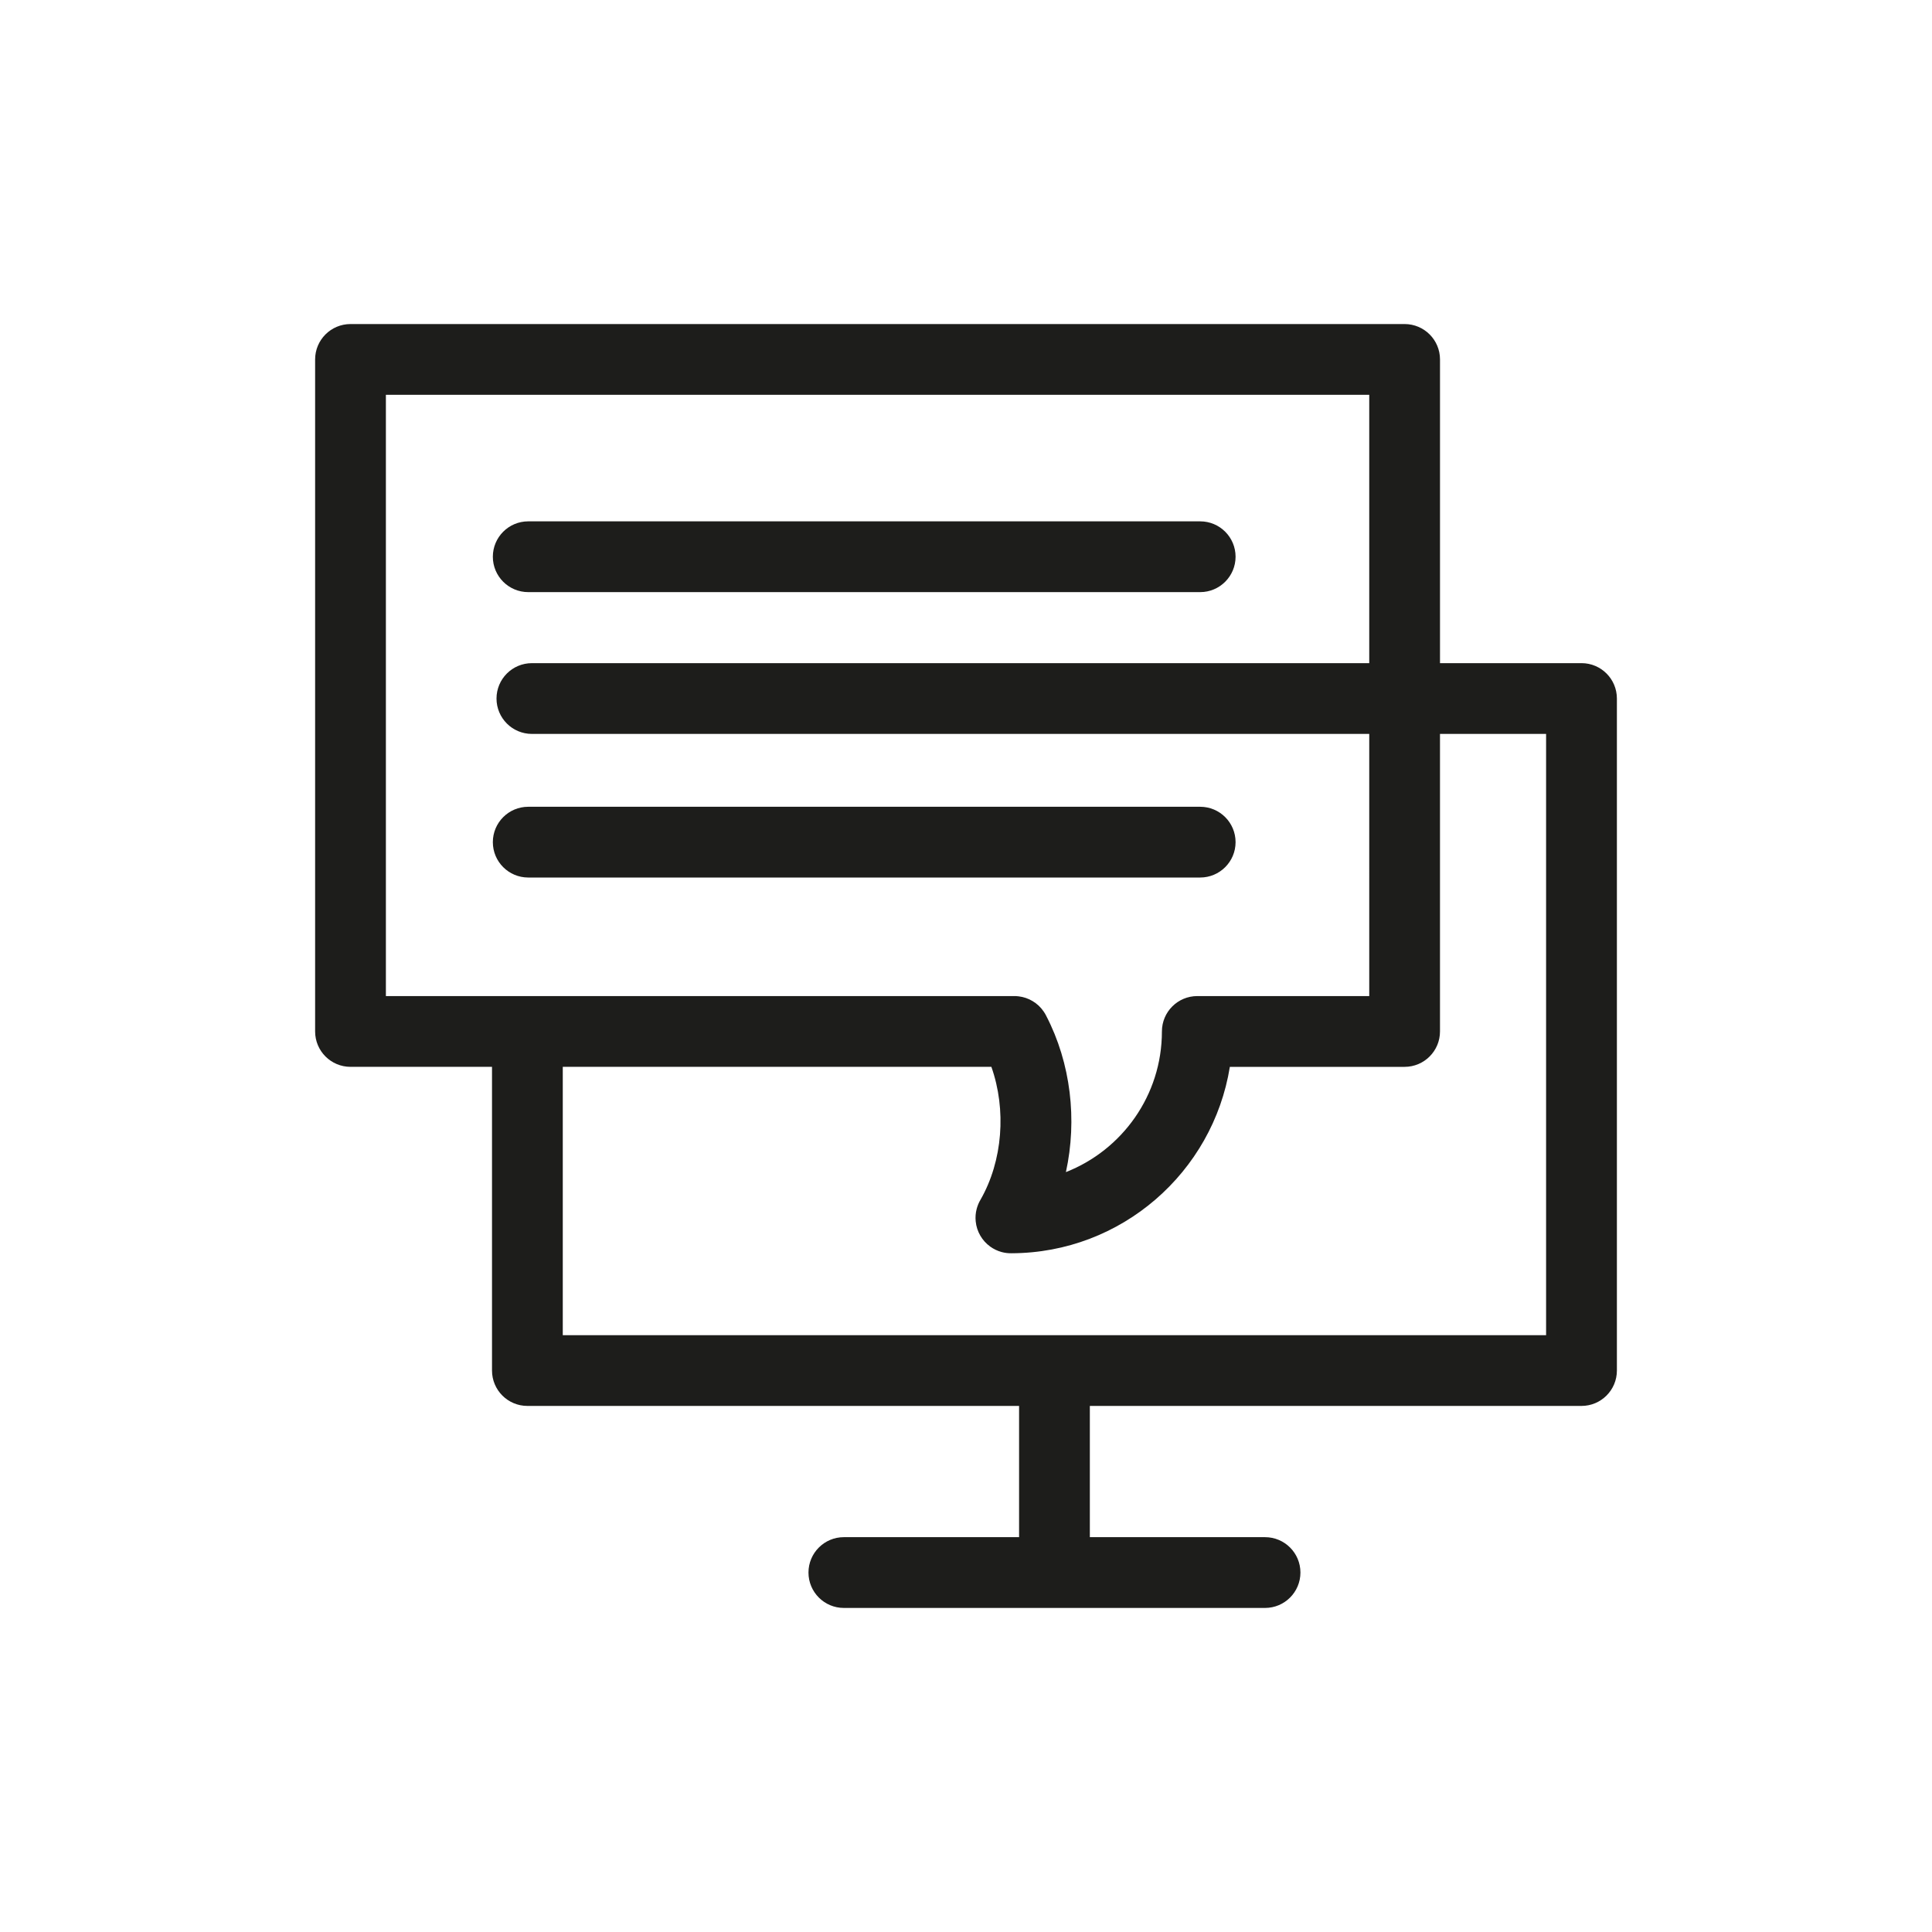
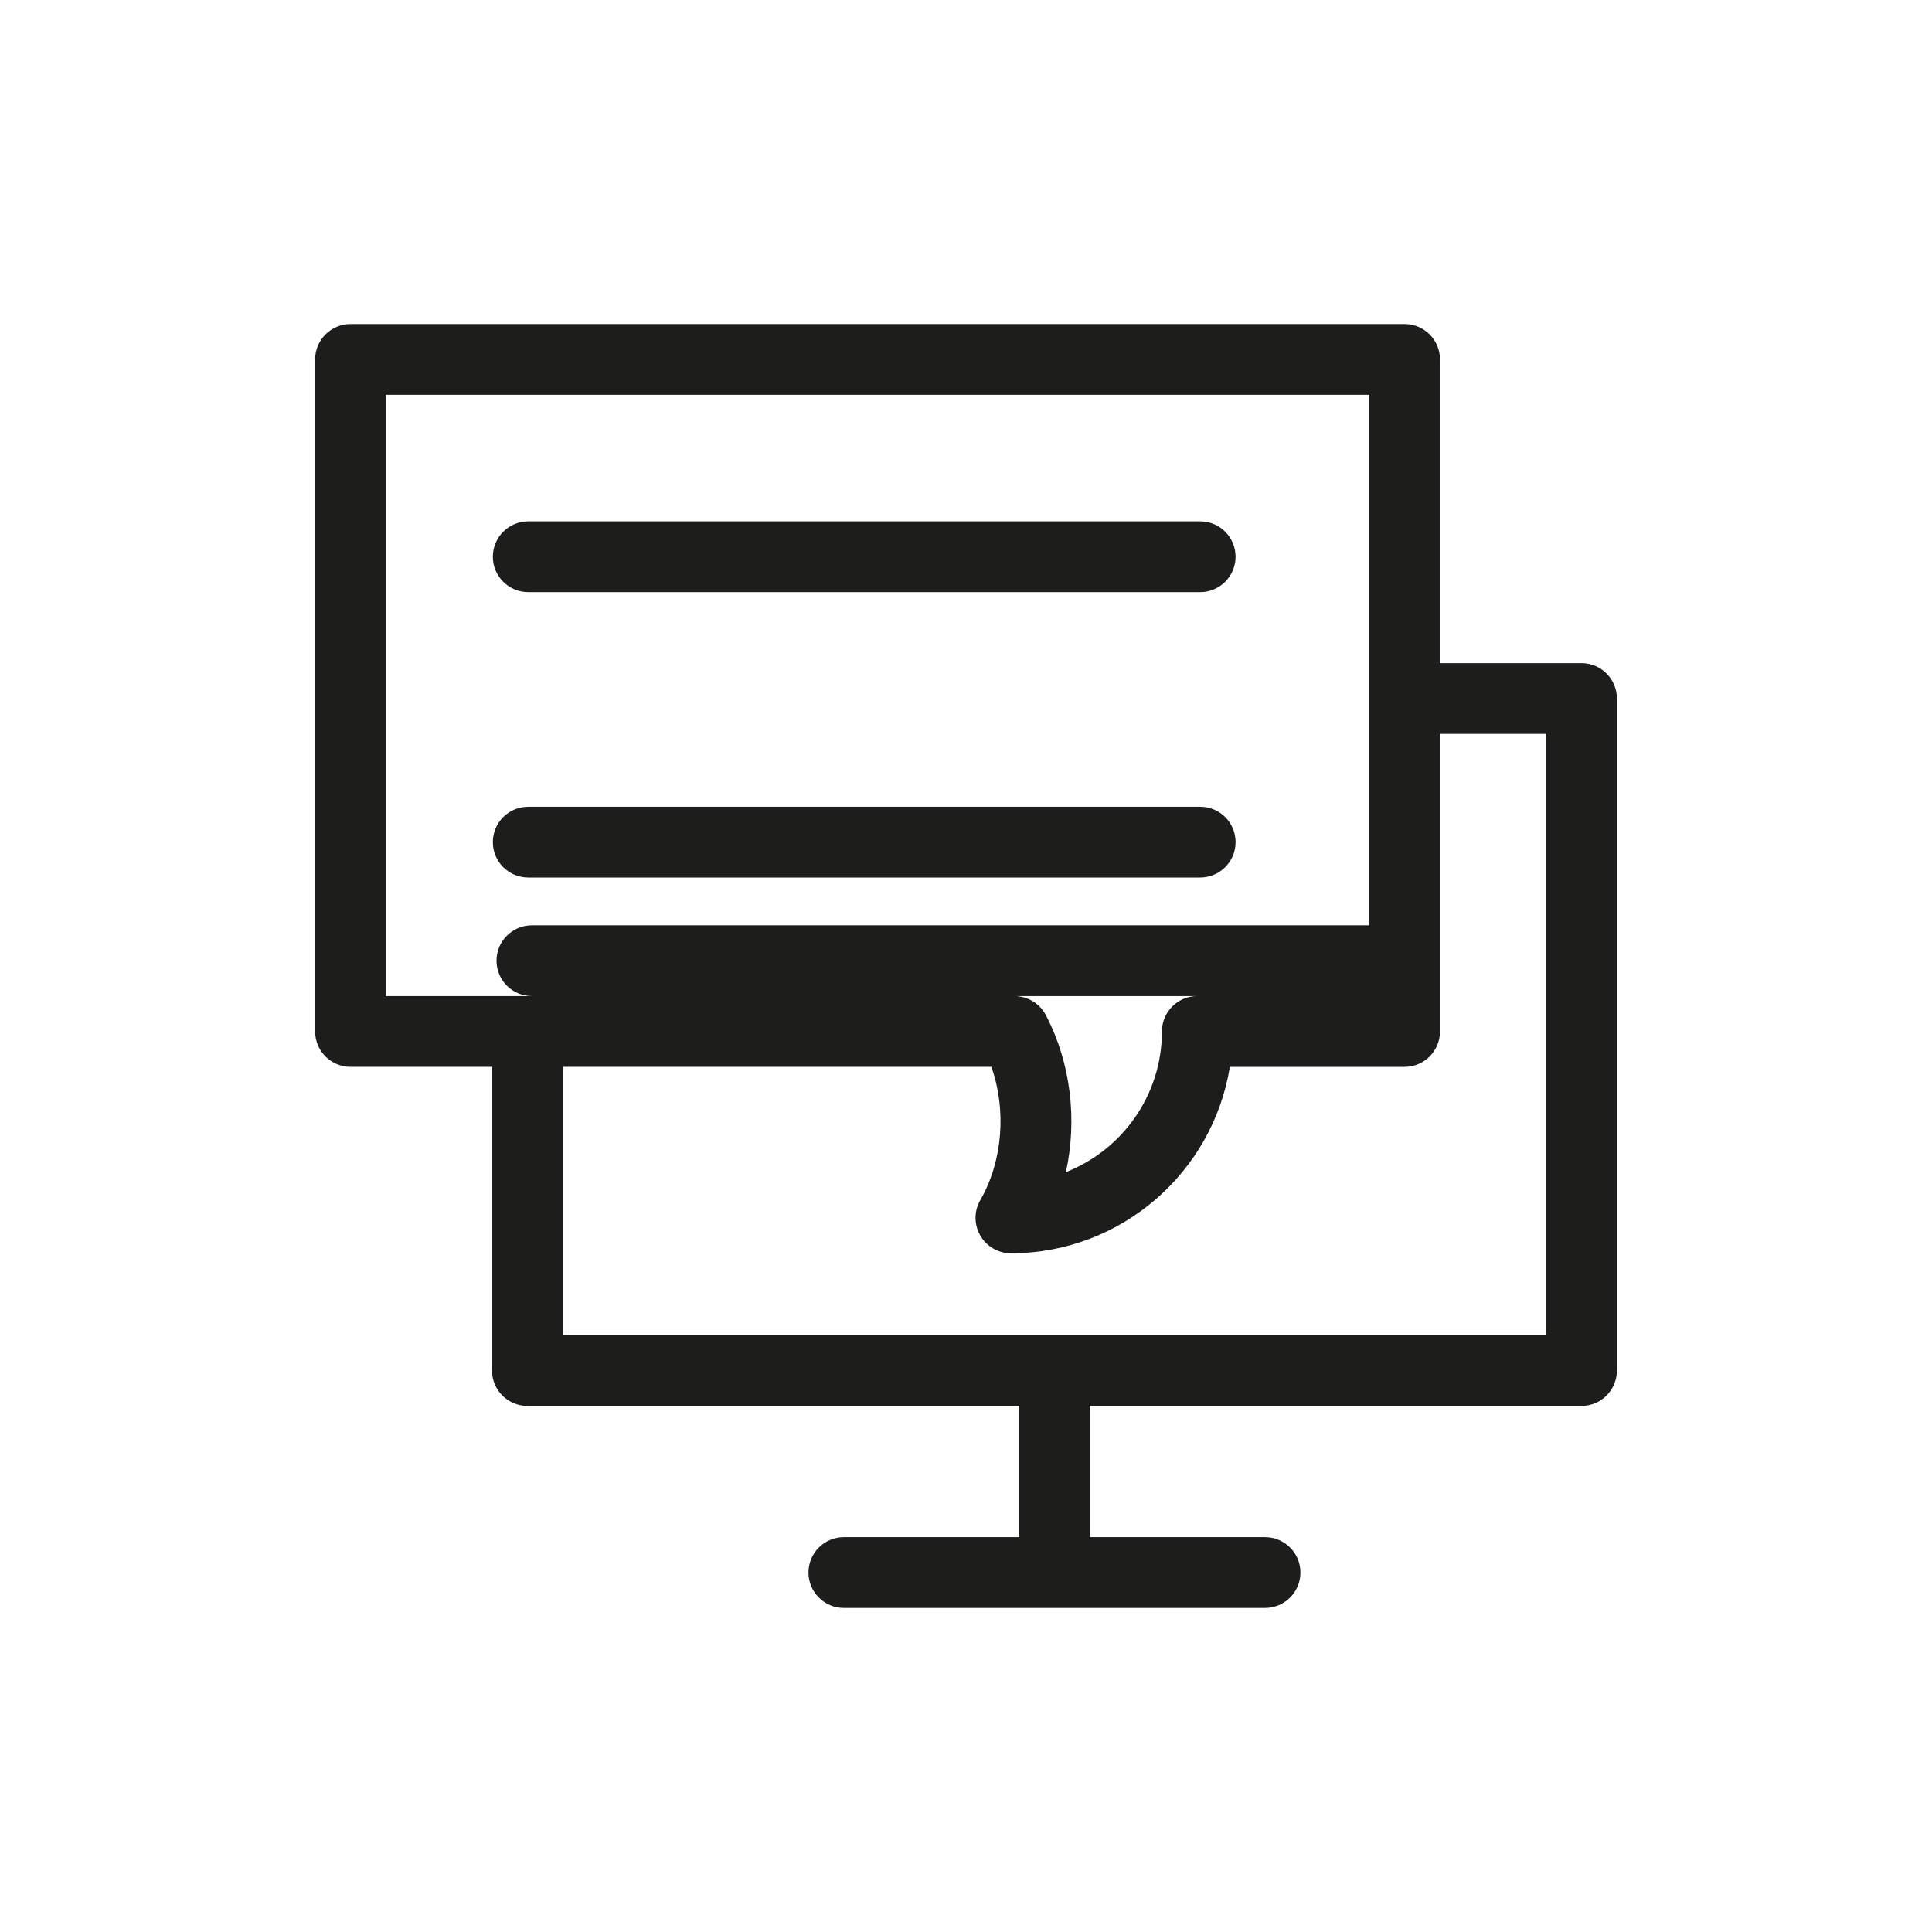
<svg xmlns="http://www.w3.org/2000/svg" version="1.1" id="Warstwa_1" x="0px" y="0px" width="141.732px" height="141.732px" viewBox="0 0 141.732 141.732" enable-background="new 0 0 141.732 141.732" xml:space="preserve">
  <g>
-     <path fill="#1D1D1B" d="M92.804,117.959H61.905c-1.433,0-2.595-1.164-2.595-2.597s1.163-2.595,2.595-2.595H74.76v-9.628H38.69   c-1.433,0-2.596-1.162-2.596-2.596V78.264H25.713c-1.433,0-2.596-1.163-2.596-2.596v-49.3c0-1.433,1.163-2.596,2.596-2.596h77.329   c1.434,0,2.597,1.163,2.597,2.596v22.28h10.381c1.433,0,2.596,1.163,2.596,2.596v49.299c0,1.434-1.163,2.596-2.596,2.596H79.951   v9.628h12.854c1.433,0,2.595,1.162,2.595,2.595S94.237,117.959,92.804,117.959z M41.285,97.949h72.137V53.84h-7.784v21.829   c0,1.433-1.163,2.596-2.597,2.596H90.222c-1.244,7.726-7.947,13.65-16.014,13.674c-0.249,0.004-0.49-0.024-0.732-0.09   c-0.302-0.083-0.582-0.219-0.828-0.395c-0.307-0.222-0.555-0.498-0.734-0.81c-0.183-0.314-0.3-0.669-0.337-1.049   c-0.03-0.303-0.008-0.611,0.073-0.913c0.063-0.24,0.158-0.465,0.282-0.673c1.633-2.855,1.907-6.601,0.796-9.745H41.285V97.949z    M76.748,74.517c1.81,3.484,2.287,7.635,1.447,11.469c4.12-1.616,7.043-5.631,7.043-10.317c0-1.434,1.163-2.597,2.597-2.597h12.613   V53.84H39.02c-1.434,0-2.596-1.163-2.596-2.595c0-1.433,1.163-2.596,2.596-2.596h61.428V28.964H28.309v44.108h46.058   c0.118-0.003,0.24,0.004,0.359,0.019c0.372,0.044,0.719,0.165,1.024,0.349c0.318,0.188,0.599,0.447,0.815,0.767   C76.635,74.304,76.695,74.409,76.748,74.517z M88.046,64.375H38.751c-1.434,0-2.596-1.161-2.596-2.595s1.163-2.595,2.596-2.595   h49.295c1.433,0,2.596,1.161,2.596,2.595S89.478,64.375,88.046,64.375z M88.046,43.438H38.751c-1.434,0-2.596-1.163-2.596-2.596   c0-1.433,1.163-2.596,2.596-2.596h49.295c1.433,0,2.596,1.163,2.596,2.596C90.641,42.276,89.478,43.438,88.046,43.438z" />
+     <path fill="#1D1D1B" d="M92.804,117.959H61.905c-1.433,0-2.595-1.164-2.595-2.597s1.163-2.595,2.595-2.595H74.76v-9.628H38.69   c-1.433,0-2.596-1.162-2.596-2.596V78.264H25.713c-1.433,0-2.596-1.163-2.596-2.596v-49.3c0-1.433,1.163-2.596,2.596-2.596h77.329   c1.434,0,2.597,1.163,2.597,2.596v22.28h10.381c1.433,0,2.596,1.163,2.596,2.596v49.299c0,1.434-1.163,2.596-2.596,2.596H79.951   v9.628h12.854c1.433,0,2.595,1.162,2.595,2.595S94.237,117.959,92.804,117.959z M41.285,97.949h72.137V53.84h-7.784v21.829   c0,1.433-1.163,2.596-2.597,2.596H90.222c-1.244,7.726-7.947,13.65-16.014,13.674c-0.249,0.004-0.49-0.024-0.732-0.09   c-0.302-0.083-0.582-0.219-0.828-0.395c-0.307-0.222-0.555-0.498-0.734-0.81c-0.183-0.314-0.3-0.669-0.337-1.049   c-0.03-0.303-0.008-0.611,0.073-0.913c0.063-0.24,0.158-0.465,0.282-0.673c1.633-2.855,1.907-6.601,0.796-9.745H41.285V97.949z    M76.748,74.517c1.81,3.484,2.287,7.635,1.447,11.469c4.12-1.616,7.043-5.631,7.043-10.317c0-1.434,1.163-2.597,2.597-2.597h12.613   H39.02c-1.434,0-2.596-1.163-2.596-2.595c0-1.433,1.163-2.596,2.596-2.596h61.428V28.964H28.309v44.108h46.058   c0.118-0.003,0.24,0.004,0.359,0.019c0.372,0.044,0.719,0.165,1.024,0.349c0.318,0.188,0.599,0.447,0.815,0.767   C76.635,74.304,76.695,74.409,76.748,74.517z M88.046,64.375H38.751c-1.434,0-2.596-1.161-2.596-2.595s1.163-2.595,2.596-2.595   h49.295c1.433,0,2.596,1.161,2.596,2.595S89.478,64.375,88.046,64.375z M88.046,43.438H38.751c-1.434,0-2.596-1.163-2.596-2.596   c0-1.433,1.163-2.596,2.596-2.596h49.295c1.433,0,2.596,1.163,2.596,2.596C90.641,42.276,89.478,43.438,88.046,43.438z" />
  </g>
</svg>